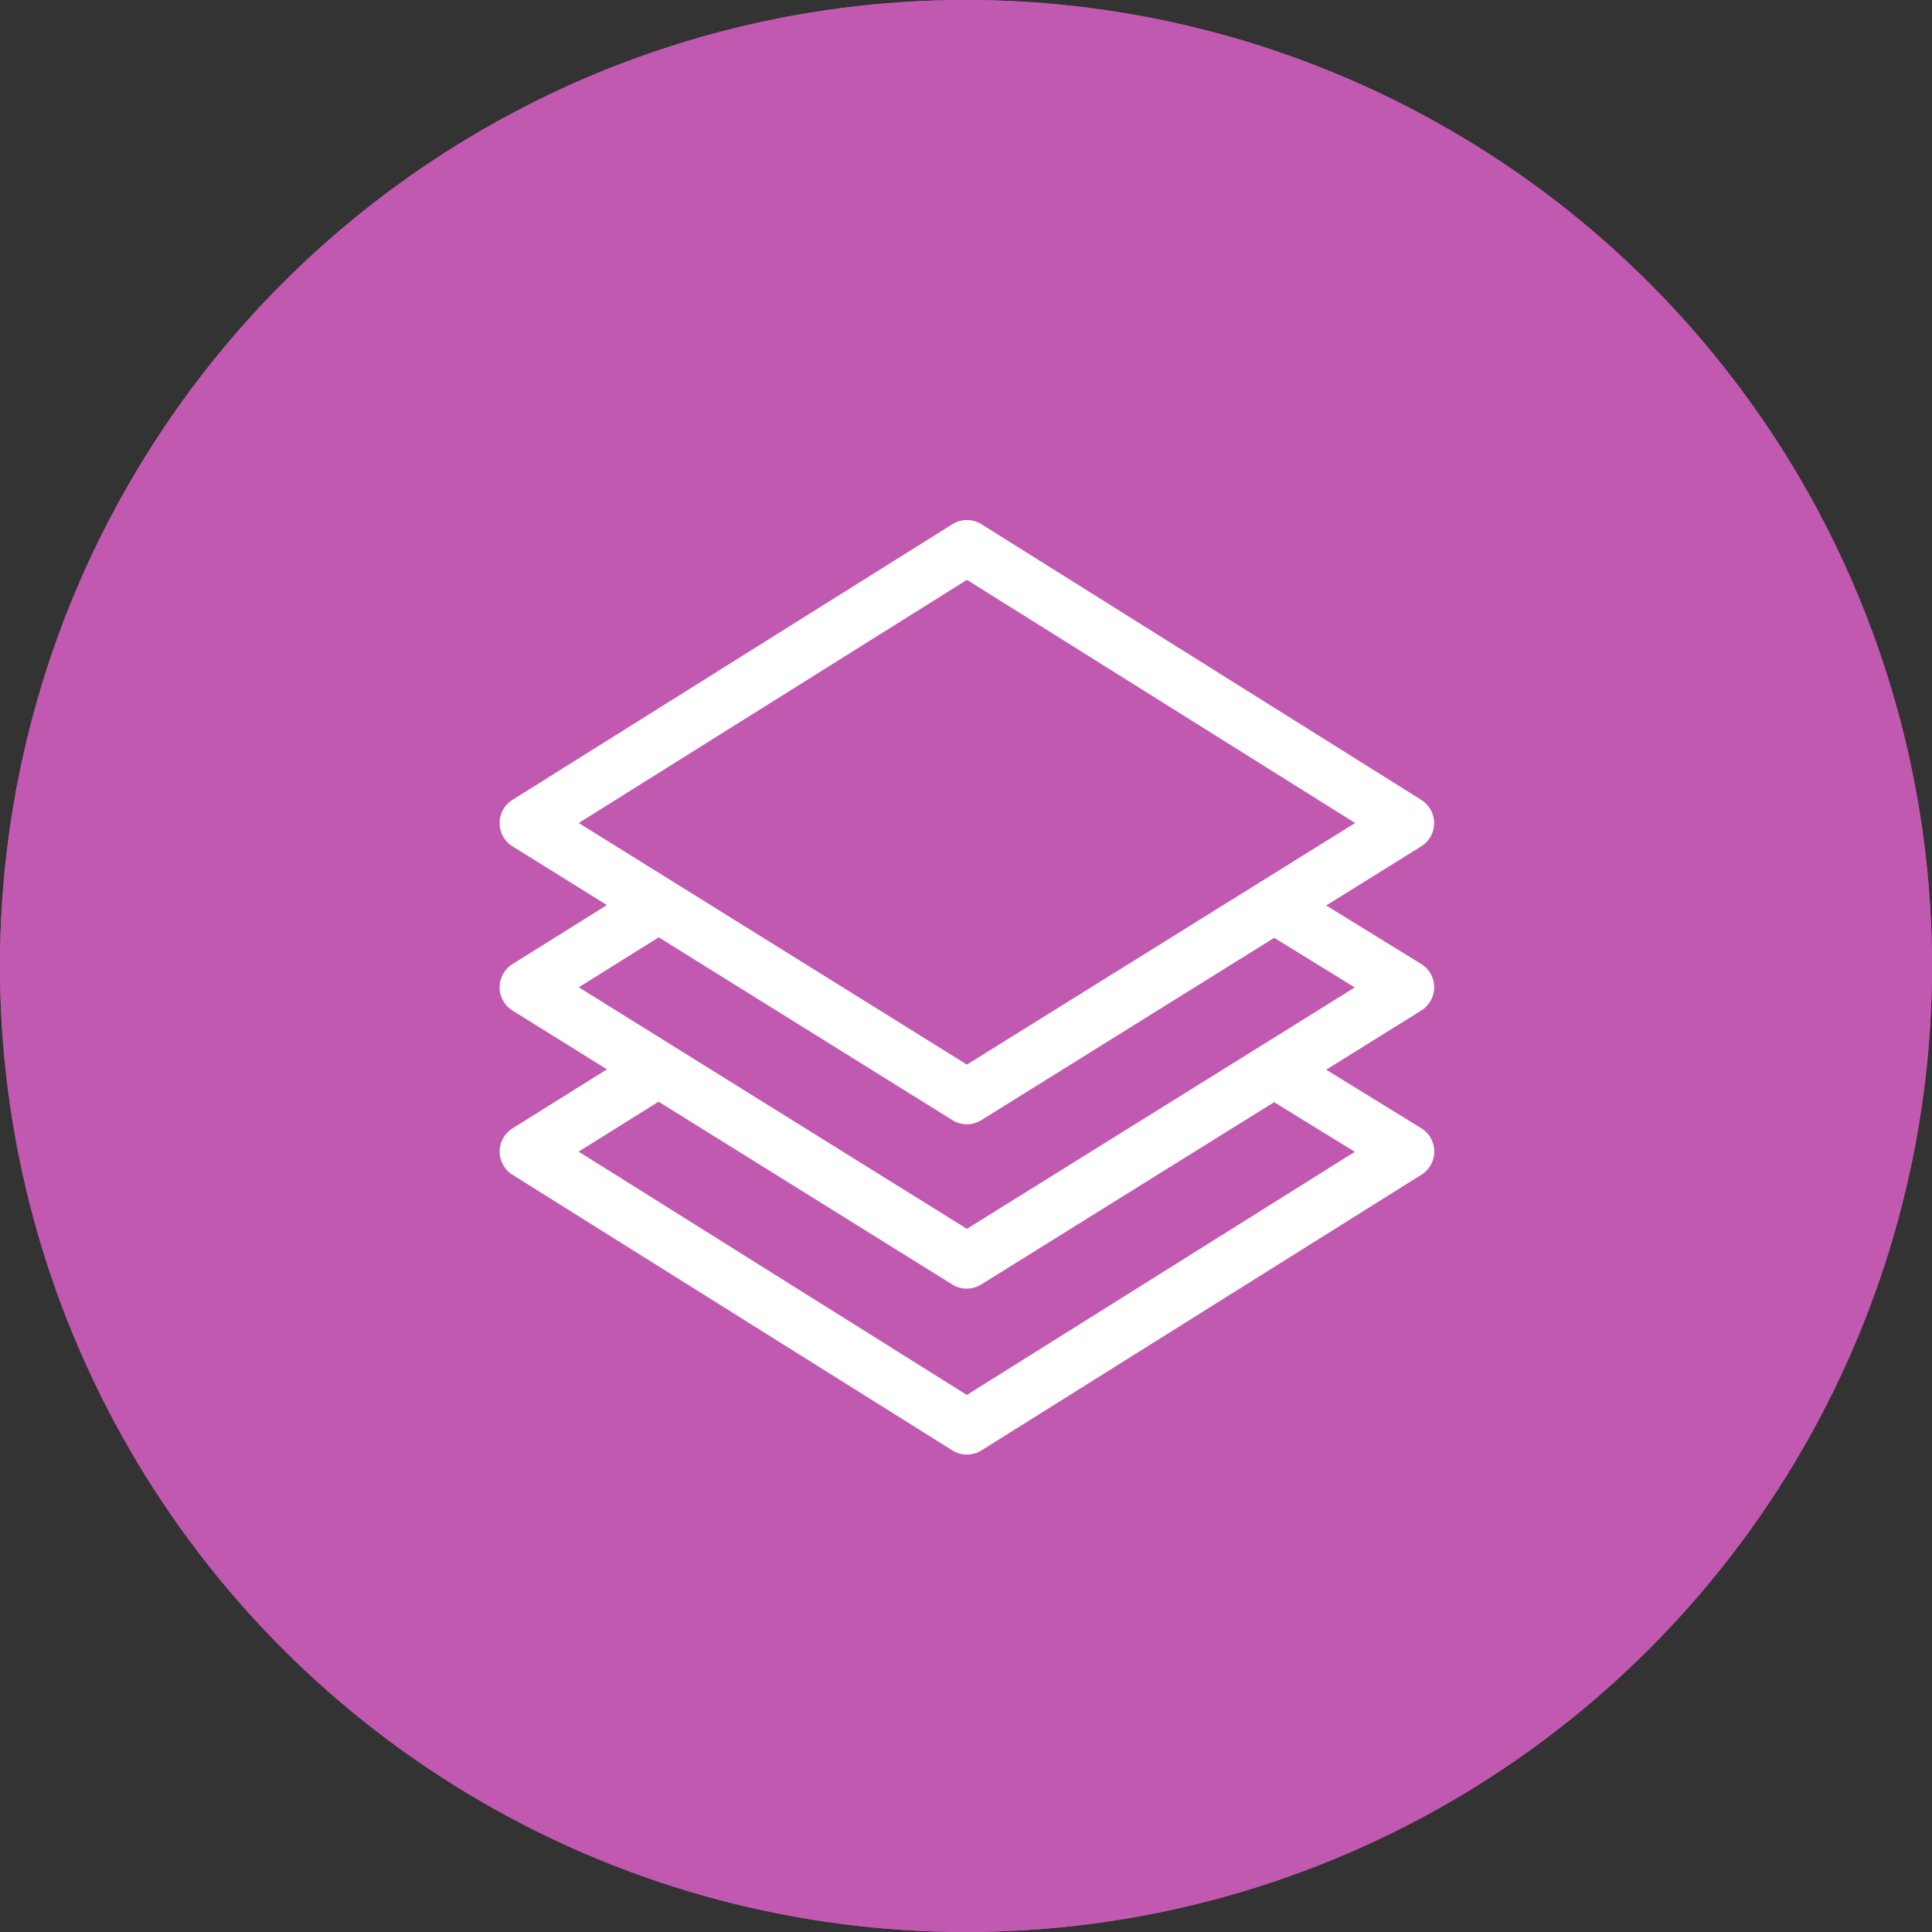
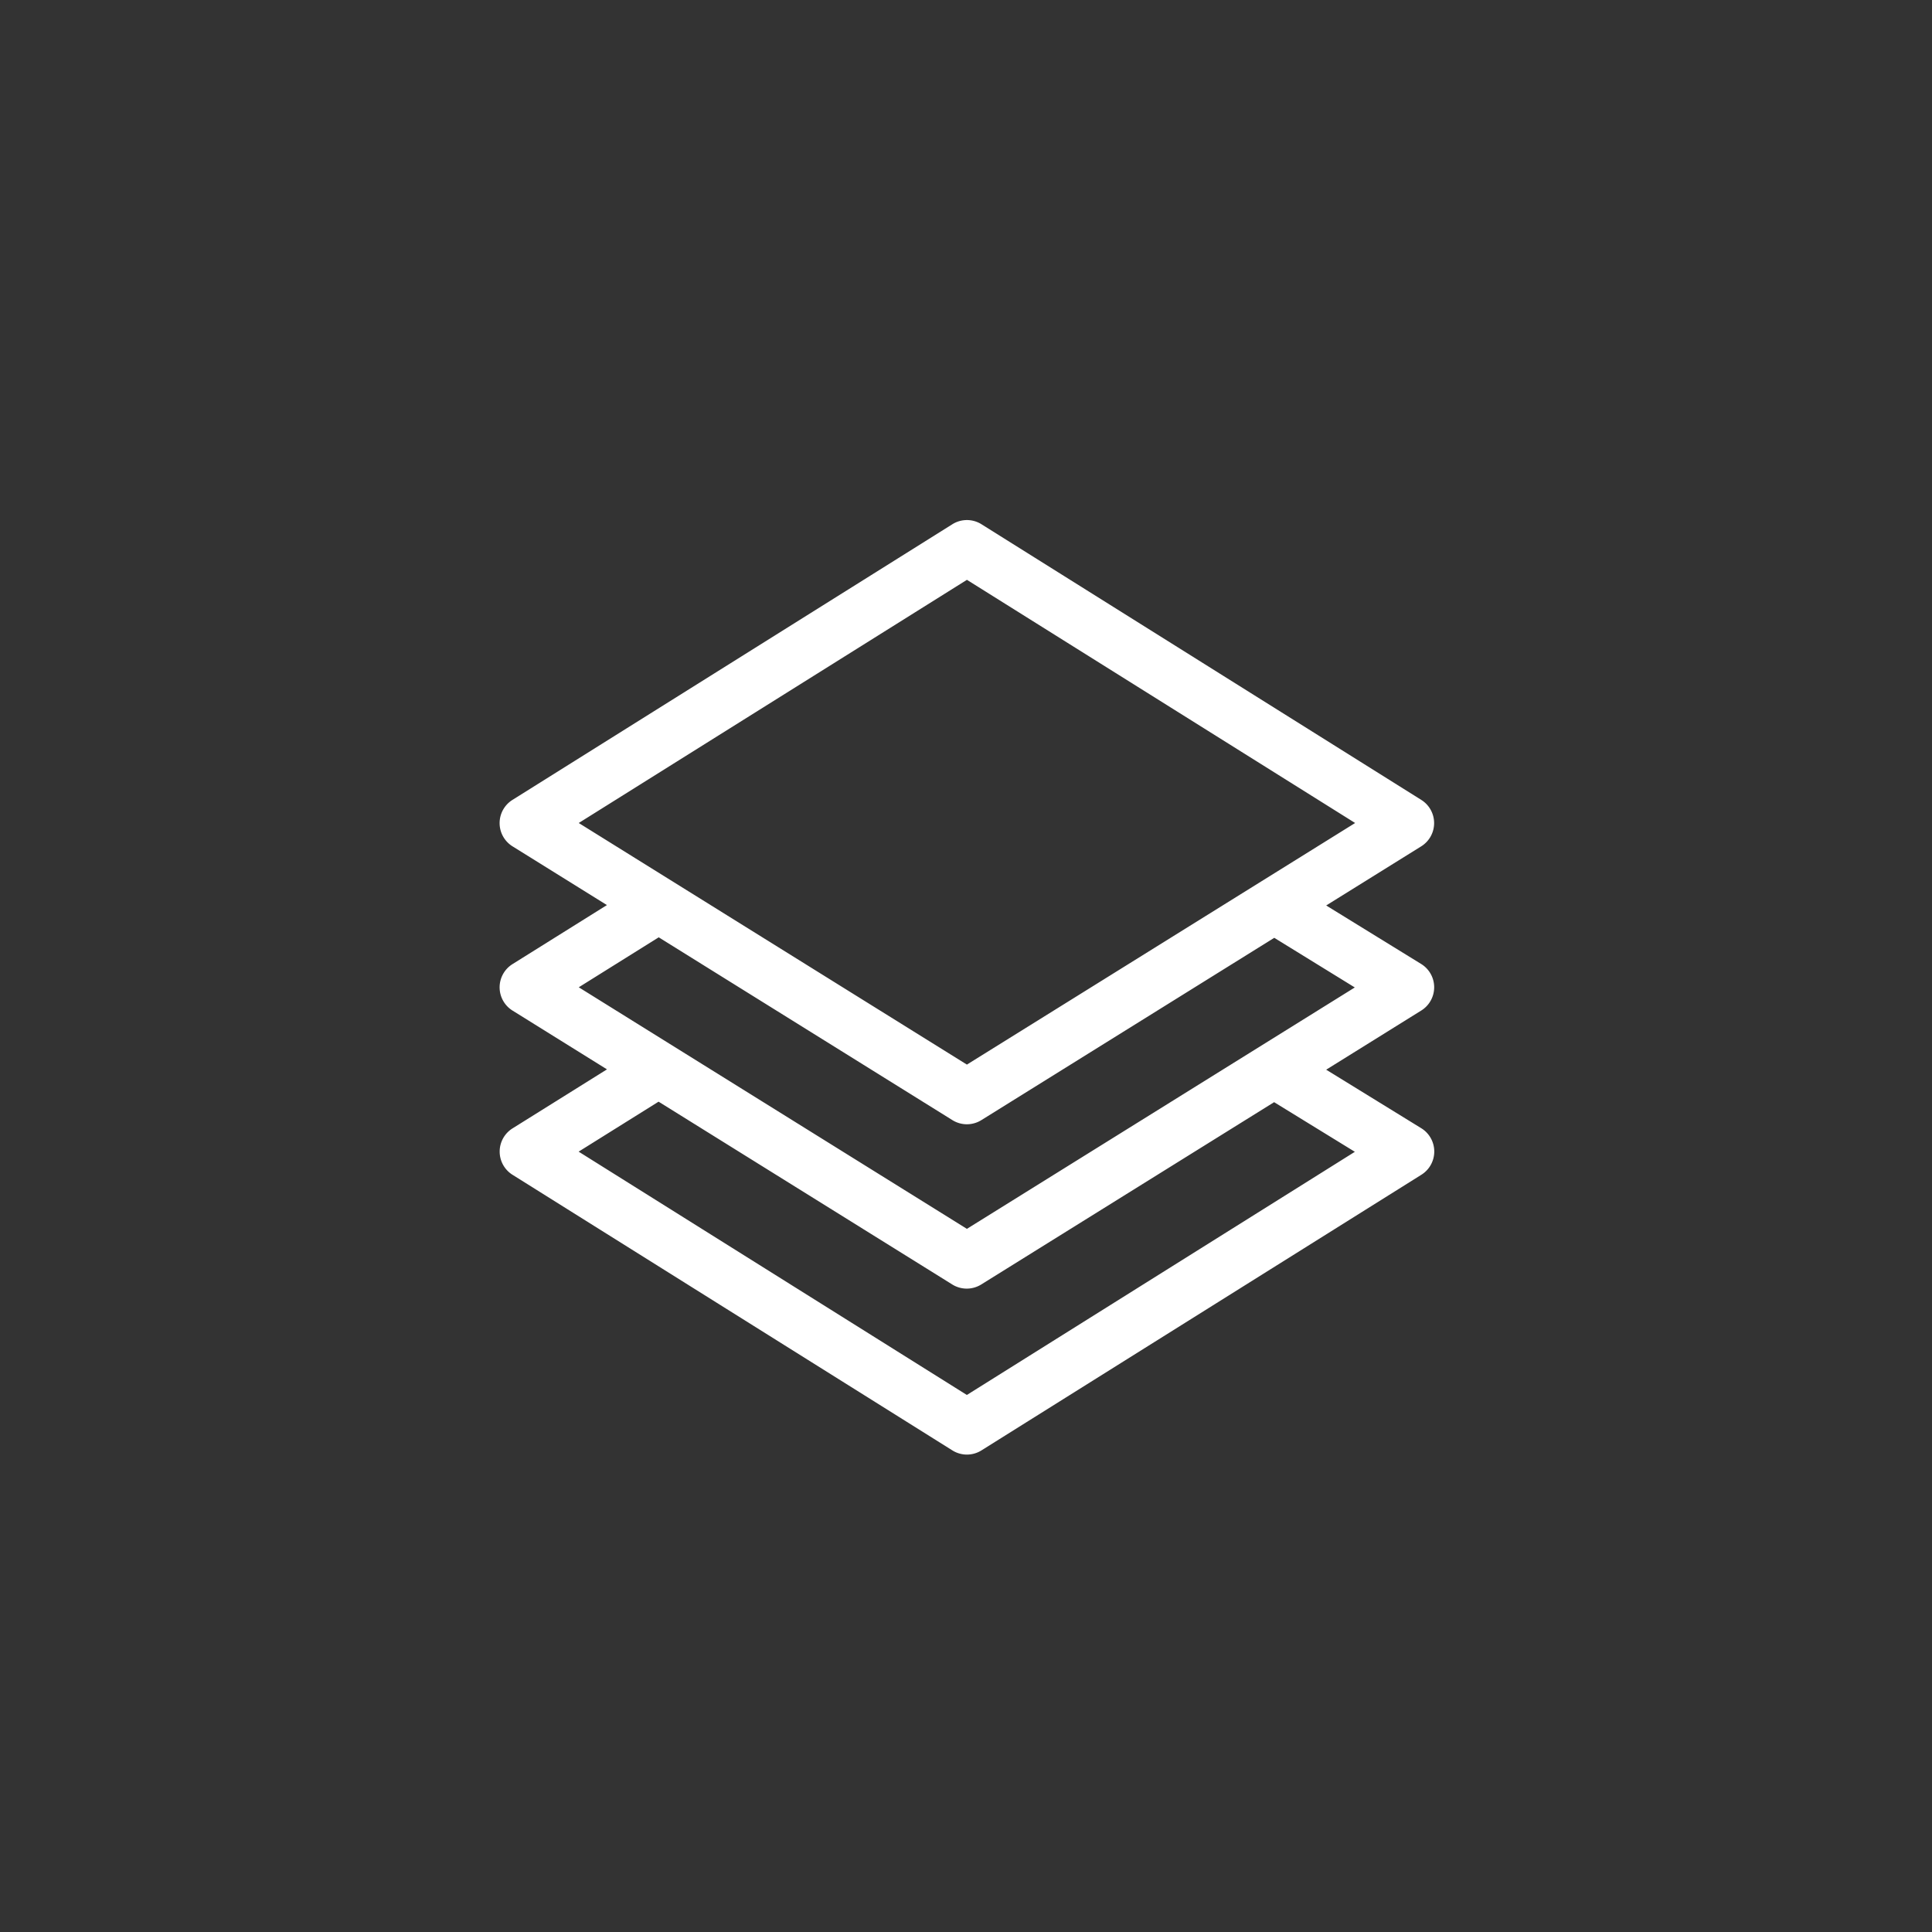
<svg xmlns="http://www.w3.org/2000/svg" width="58" height="58" viewBox="0 0 58 58">
  <rect x="0" y="0" width="58" height="58" fill="#333333" stroke="none" />
  <g id="Group_131" data-name="Group 131" transform="translate(-57 -253)">
    <g id="Ellipse_46" data-name="Ellipse 46" transform="translate(57 253)" fill="#c259b1" stroke="#c259b1" stroke-width="1">
-       <circle cx="29" cy="29" r="29" stroke="none" />
-       <circle cx="29" cy="29" r="28.5" fill="none" />
-     </g>
+       </g>
    <g id="layers" transform="translate(72 268.613)">
      <g id="Group_45" data-name="Group 45" transform="translate(0 0)">
        <path id="Path_40" data-name="Path 40" d="M28.055,14.026a.822.822,0,0,0-.391-.7L24.813,11.57l2.854-1.776a.822.822,0,0,0,0-1.394L14.464.125a.822.822,0,0,0-.873,0L.385,8.4a.822.822,0,0,0,0,1.394l2.835,1.764L.386,13.33a.822.822,0,0,0,0,1.395L3.222,16.49.386,18.262a.822.822,0,0,0,0,1.393l13.205,8.274a.822.822,0,0,0,.873,0l13.205-8.274a.822.822,0,0,0-.005-1.4L24.813,16.5l2.854-1.776A.822.822,0,0,0,28.055,14.026ZM2.374,9.094l11.654-7.3,11.654,7.3L14.027,16.347Zm23.3,9.871-11.648,7.3L2.371,18.96l2.4-1.5,8.817,5.488a.822.822,0,0,0,.869,0l8.793-5.473ZM14.027,21.278,2.375,14.026l2.4-1.5,8.817,5.488a.822.822,0,0,0,.869,0l8.793-5.473,2.418,1.49Z" transform="translate(0 0)" fill="#fff" />
      </g>
    </g>
  </g>
</svg>